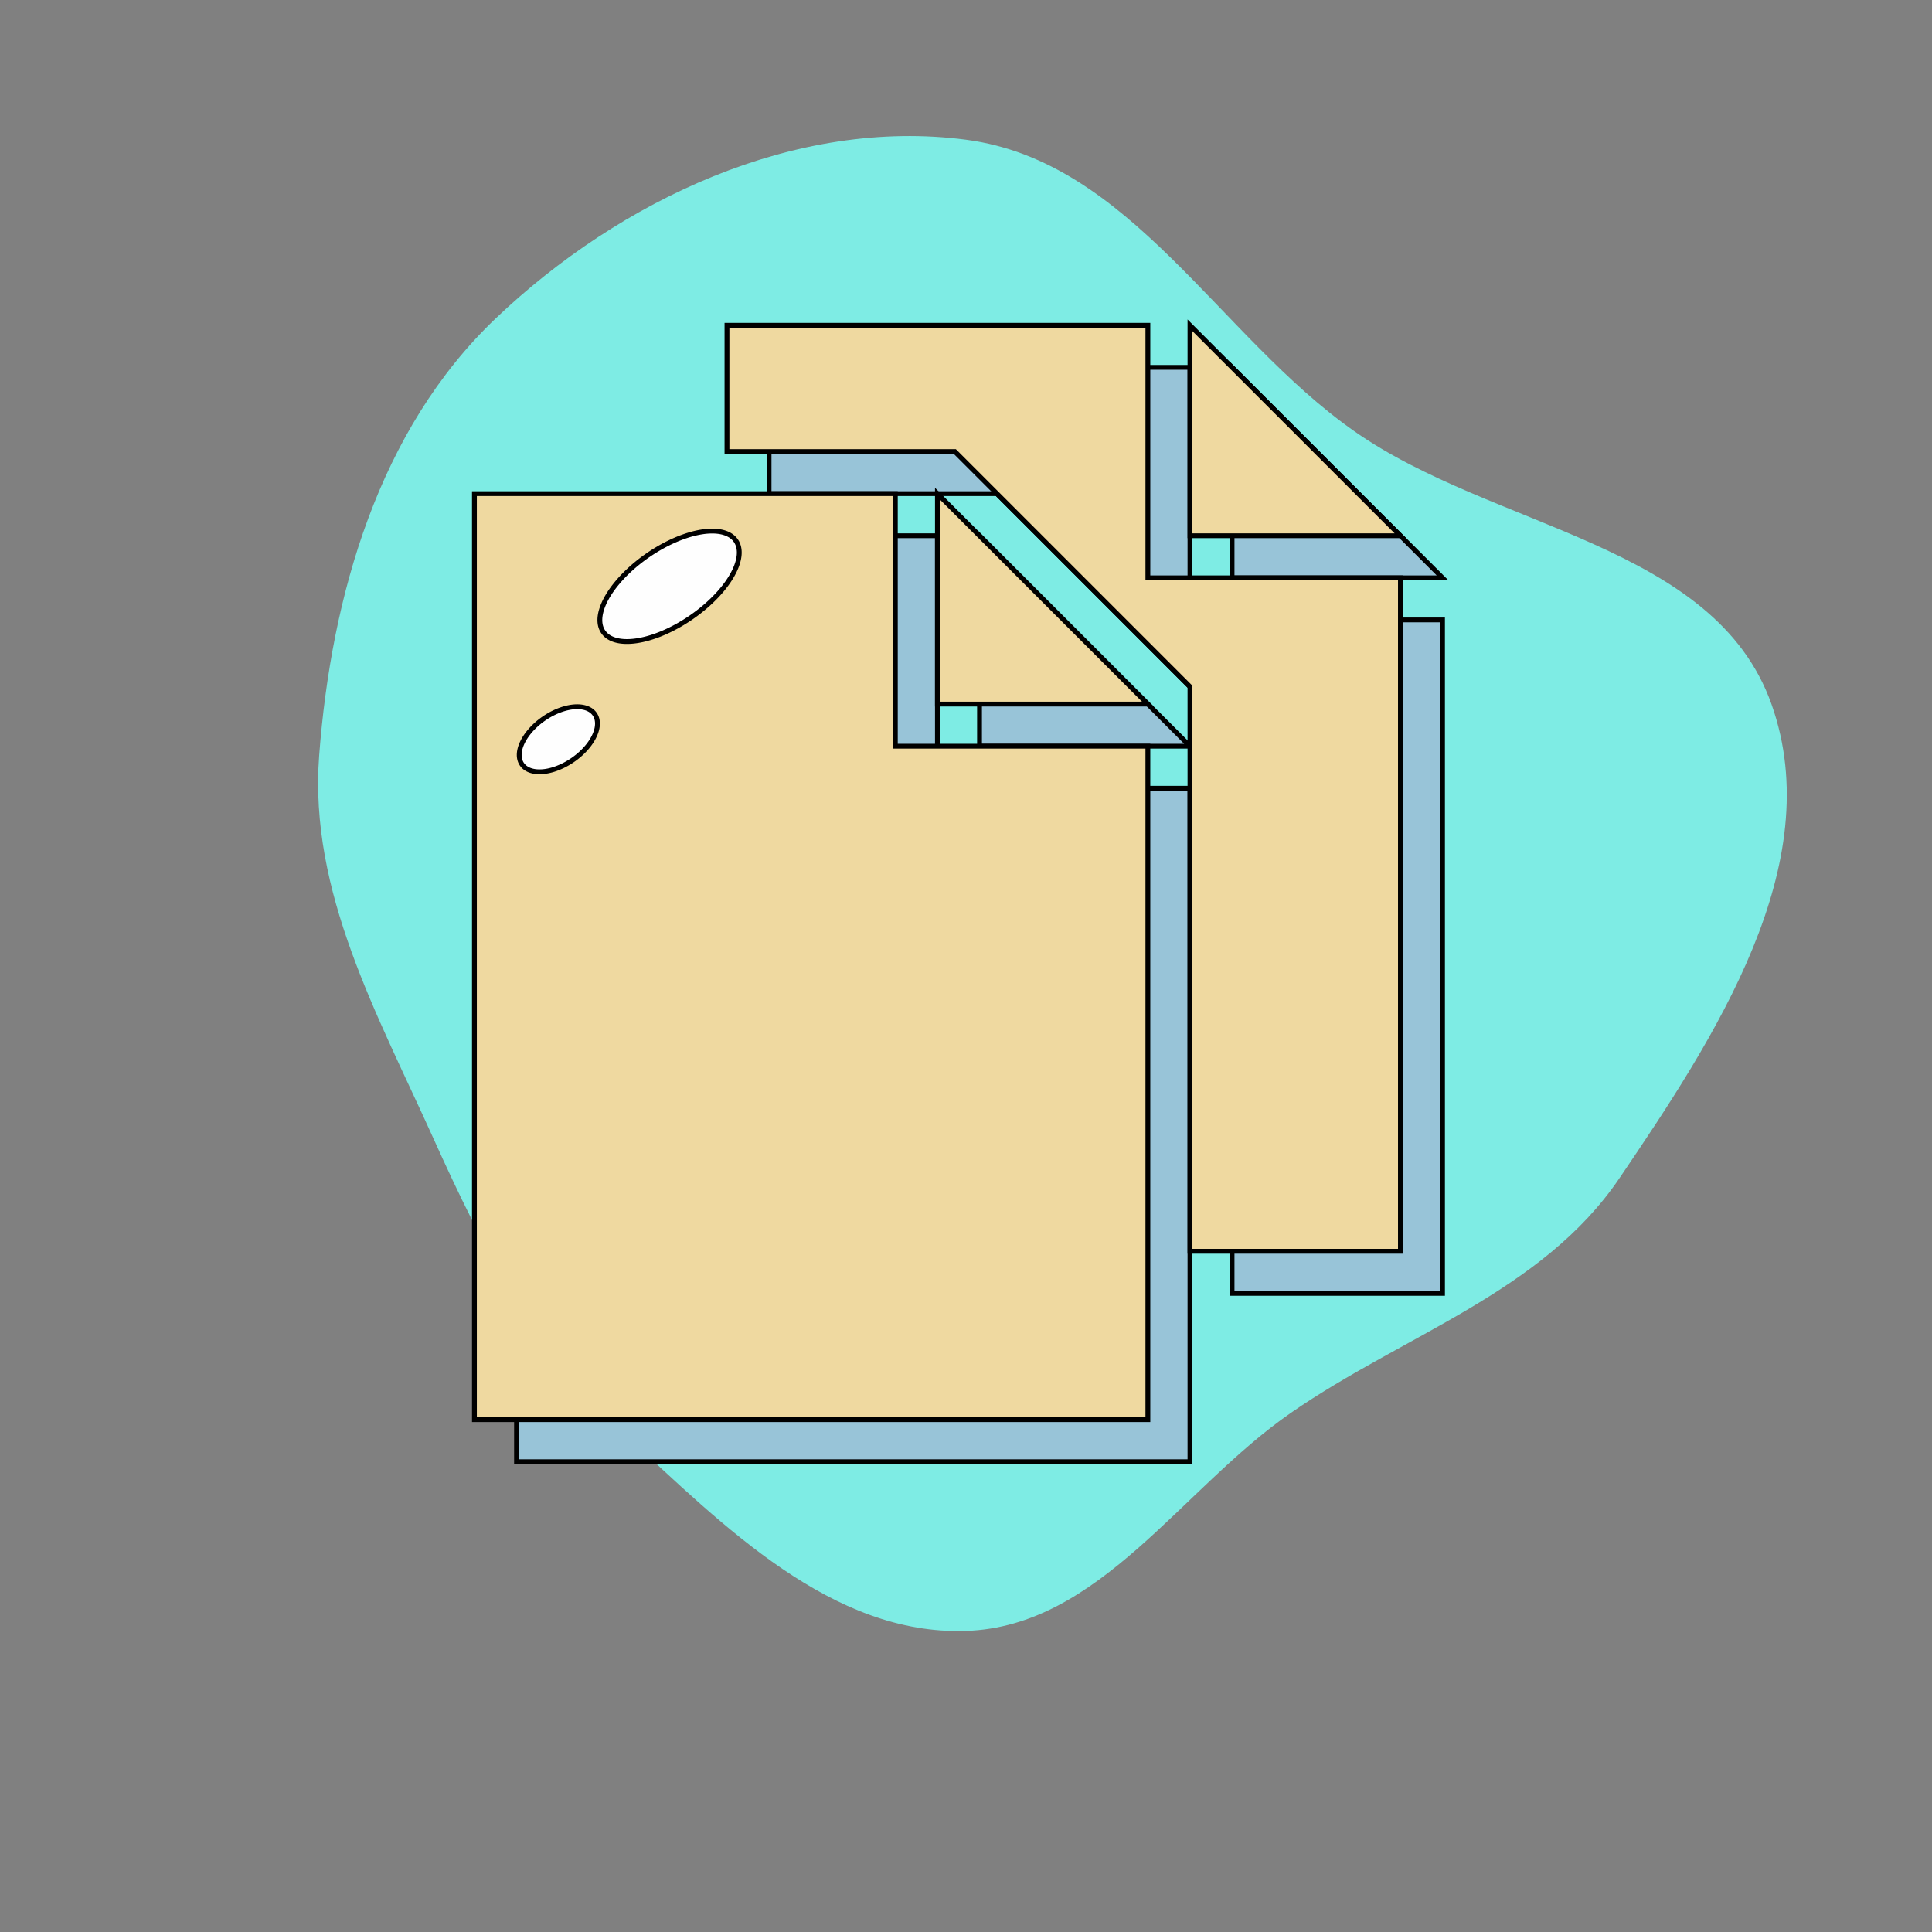
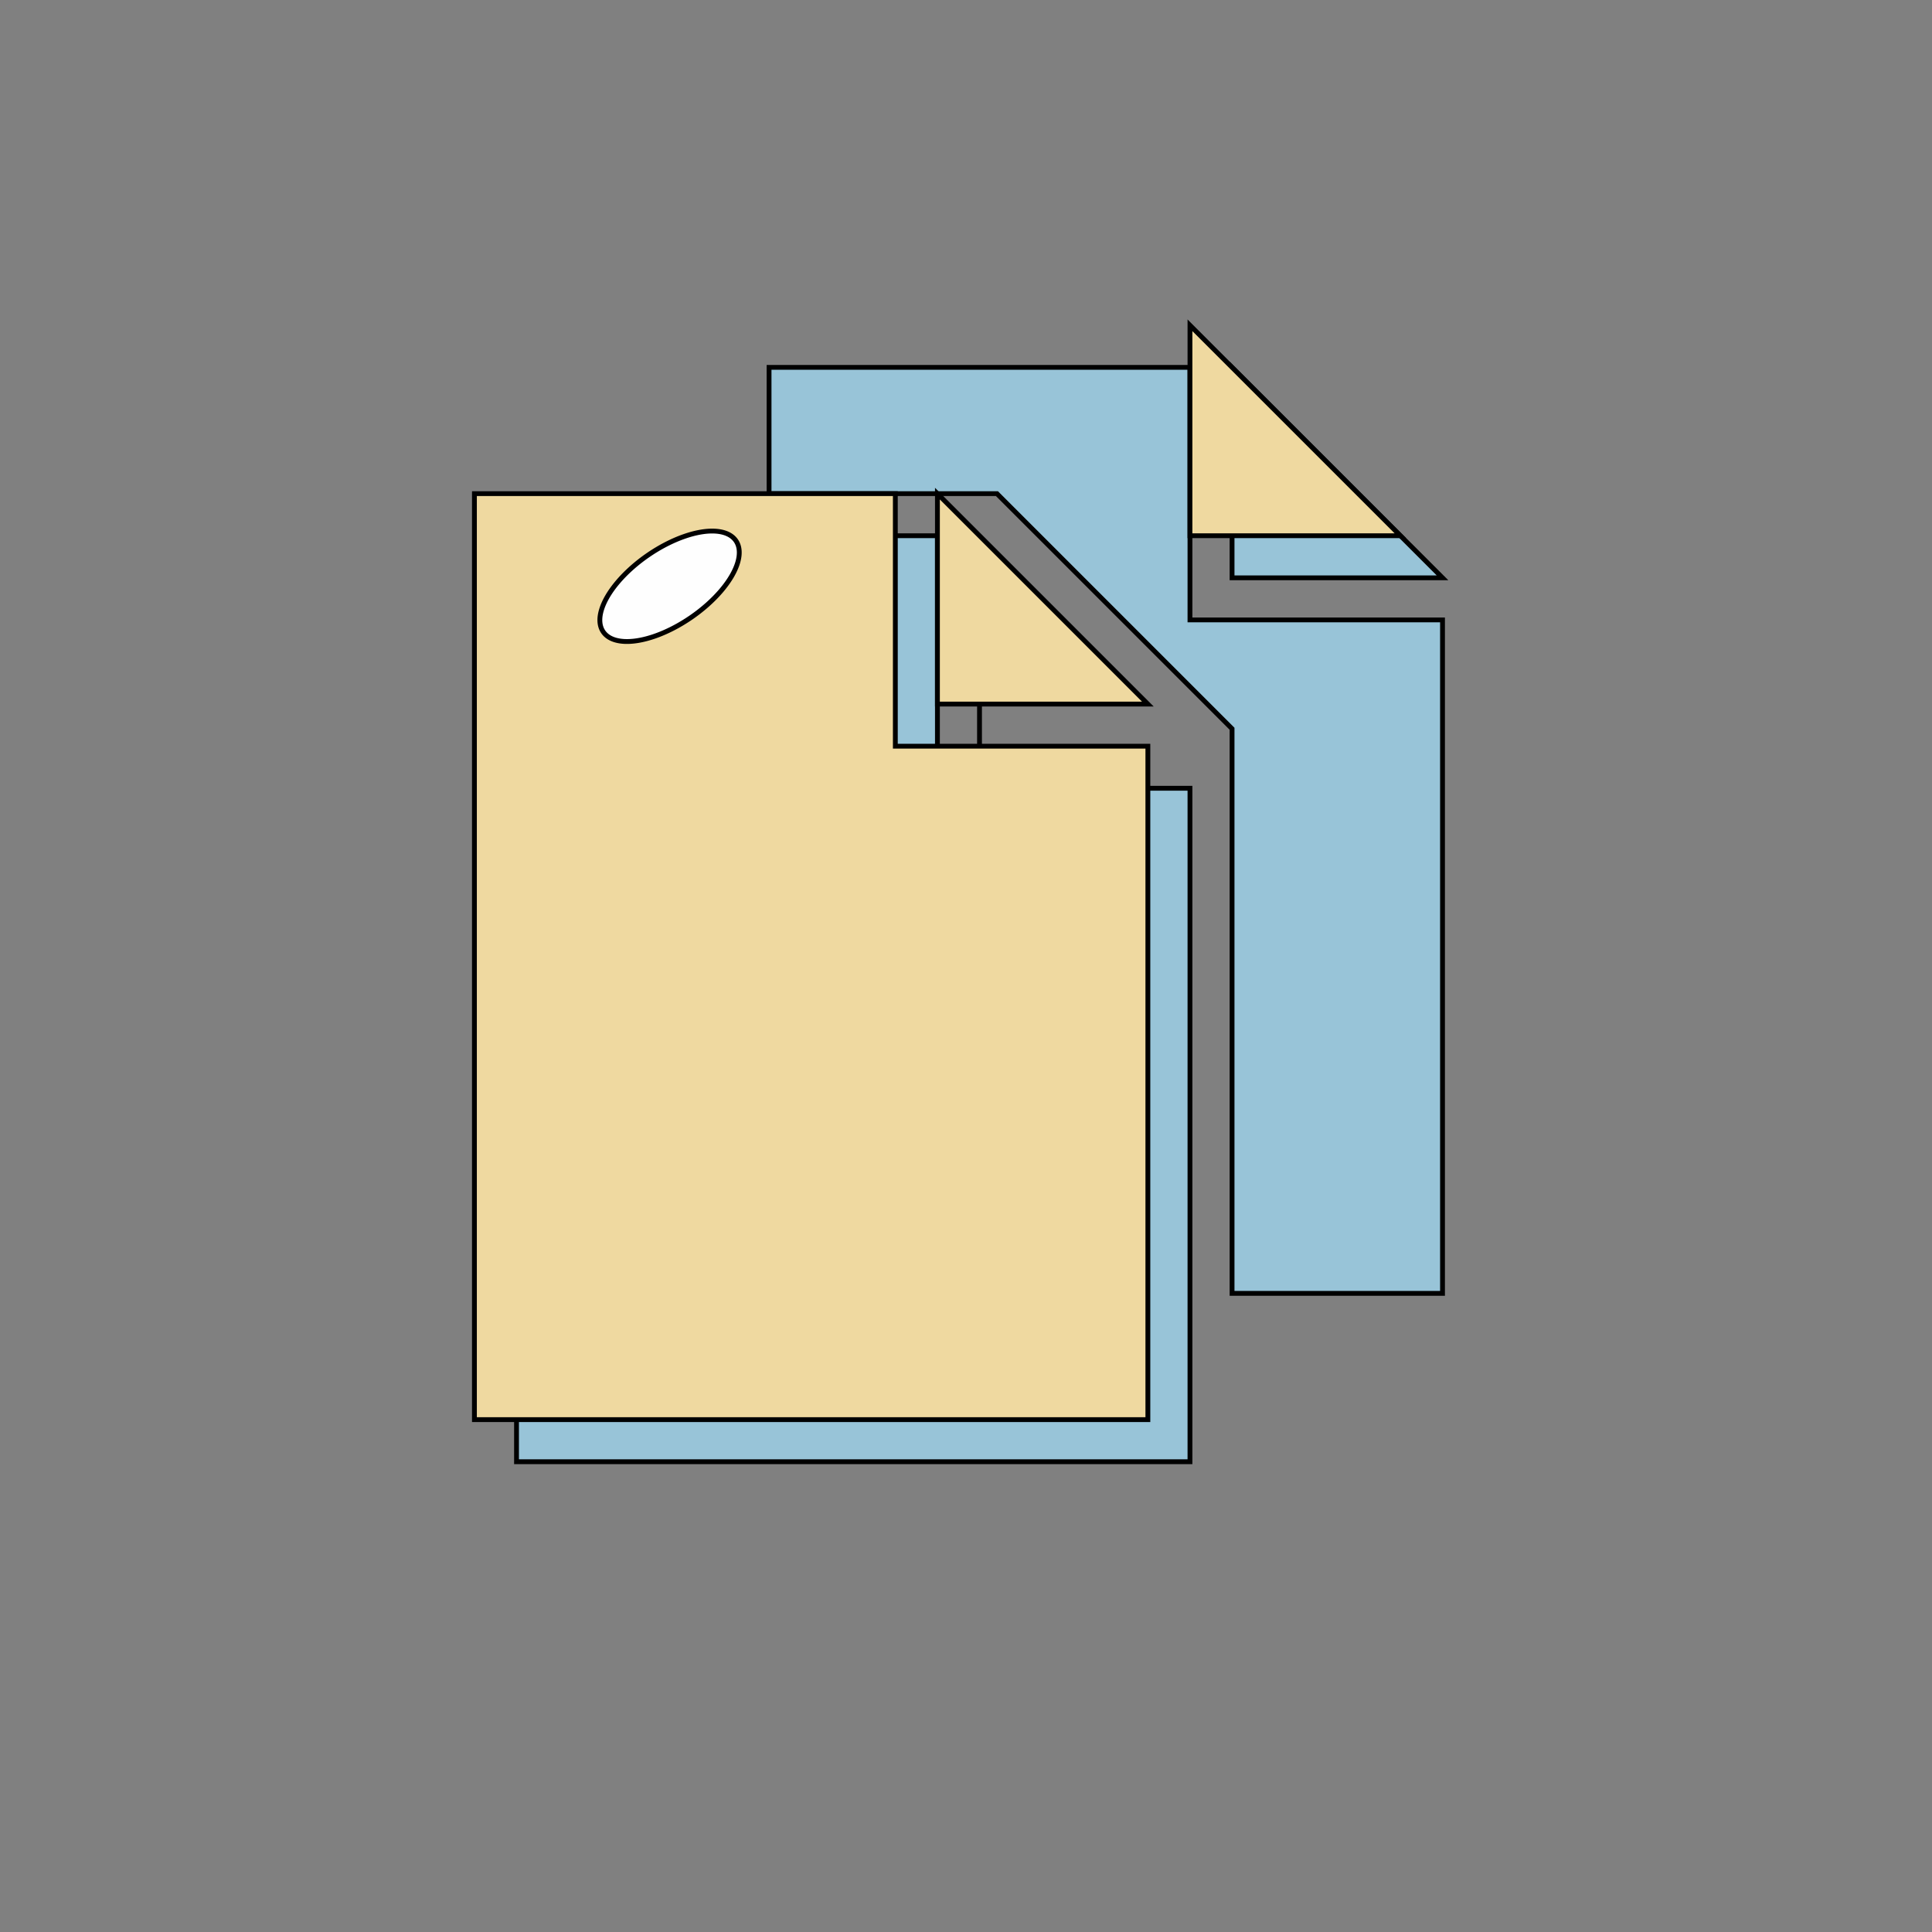
<svg xmlns="http://www.w3.org/2000/svg" width="256px" height="256px" viewBox="-102.4 -102.4 1228.80 1228.80" class="icon" version="1.1" fill="#000000" stroke="#000000" stroke-width="3.072">
  <rect x="-102.4" y="-102.4" width="1228.80" height="1228.80" fill="#808080" stroke="none" />
  <g id="SVGRepo_bgCarrier" stroke-width="0">
-     <path transform="translate(-102.4, -102.4), scale(38.4)" d="M16,27.013C18.212,26.94,19.559,24.664,21.379,23.403C23.257,22.102,25.539,21.407,26.822,19.516C28.404,17.184,30.284,14.32,29.342,11.665C28.399,9.006,24.744,8.763,22.434,7.144C20.183,5.567,18.726,2.672,16,2.314C13.176,1.943,10.271,3.311,8.208,5.276C6.276,7.117,5.487,9.858,5.286,12.519C5.116,14.776,6.253,16.802,7.183,18.865C8.003,20.684,8.891,22.413,10.356,23.768C11.99,25.277,13.777,27.087,16,27.013" fill="#7eece4" strokewidth="0" />
-   </g>
+     </g>
  <g id="SVGRepo_tracerCarrier" stroke-linecap="round" stroke-linejoin="round" />
  <g id="SVGRepo_iconCarrier">
-     <path d="M520.596 372.191h133.854L520.596 238.337z" fill="#98C4D8" />
+     <path d="M520.596 372.191L520.596 238.337z" fill="#98C4D8" />
    <path d="M493.825 372.191V238.337H226.118v588.954h428.331V398.961H493.825zM681.22 131.254V265.107h133.854z" fill="#98C4D8" />
    <path d="M654.449 265.107V131.254H386.742v80.313h144.939l7.844 7.841 133.854 133.854 7.841 7.843V720.209h133.854V291.878H654.449z" fill="#98C4D8" />
    <path d="M493.825 345.419h133.853l-133.853-133.853z" fill="#EFD9A0" />
    <path d="M467.055 345.419v-133.853H199.347v588.954h428.33V372.191H467.055zM654.449 104.483v133.854h133.853z" fill="#EFD9A0" />
-     <path d="M627.678 238.337V104.483H359.971v80.312h144.939l7.844 7.842 133.854 133.853 7.841 7.844V693.438h133.853V265.107H627.678z" fill="#EFD9A0" />
    <path d="M281.274 299.471a24.085 51.18 55.515 1 0 84.373-57.955 24.085 51.18 55.515 1 0-84.373 57.955Z" fill="#FEFEFE" />
-     <path d="M229.557 383.697a16.057 28.098 55.515 1 0 46.322-31.818 16.057 28.098 55.515 1 0-46.322 31.818Z" fill="#FEFEFE" />
  </g>
</svg>